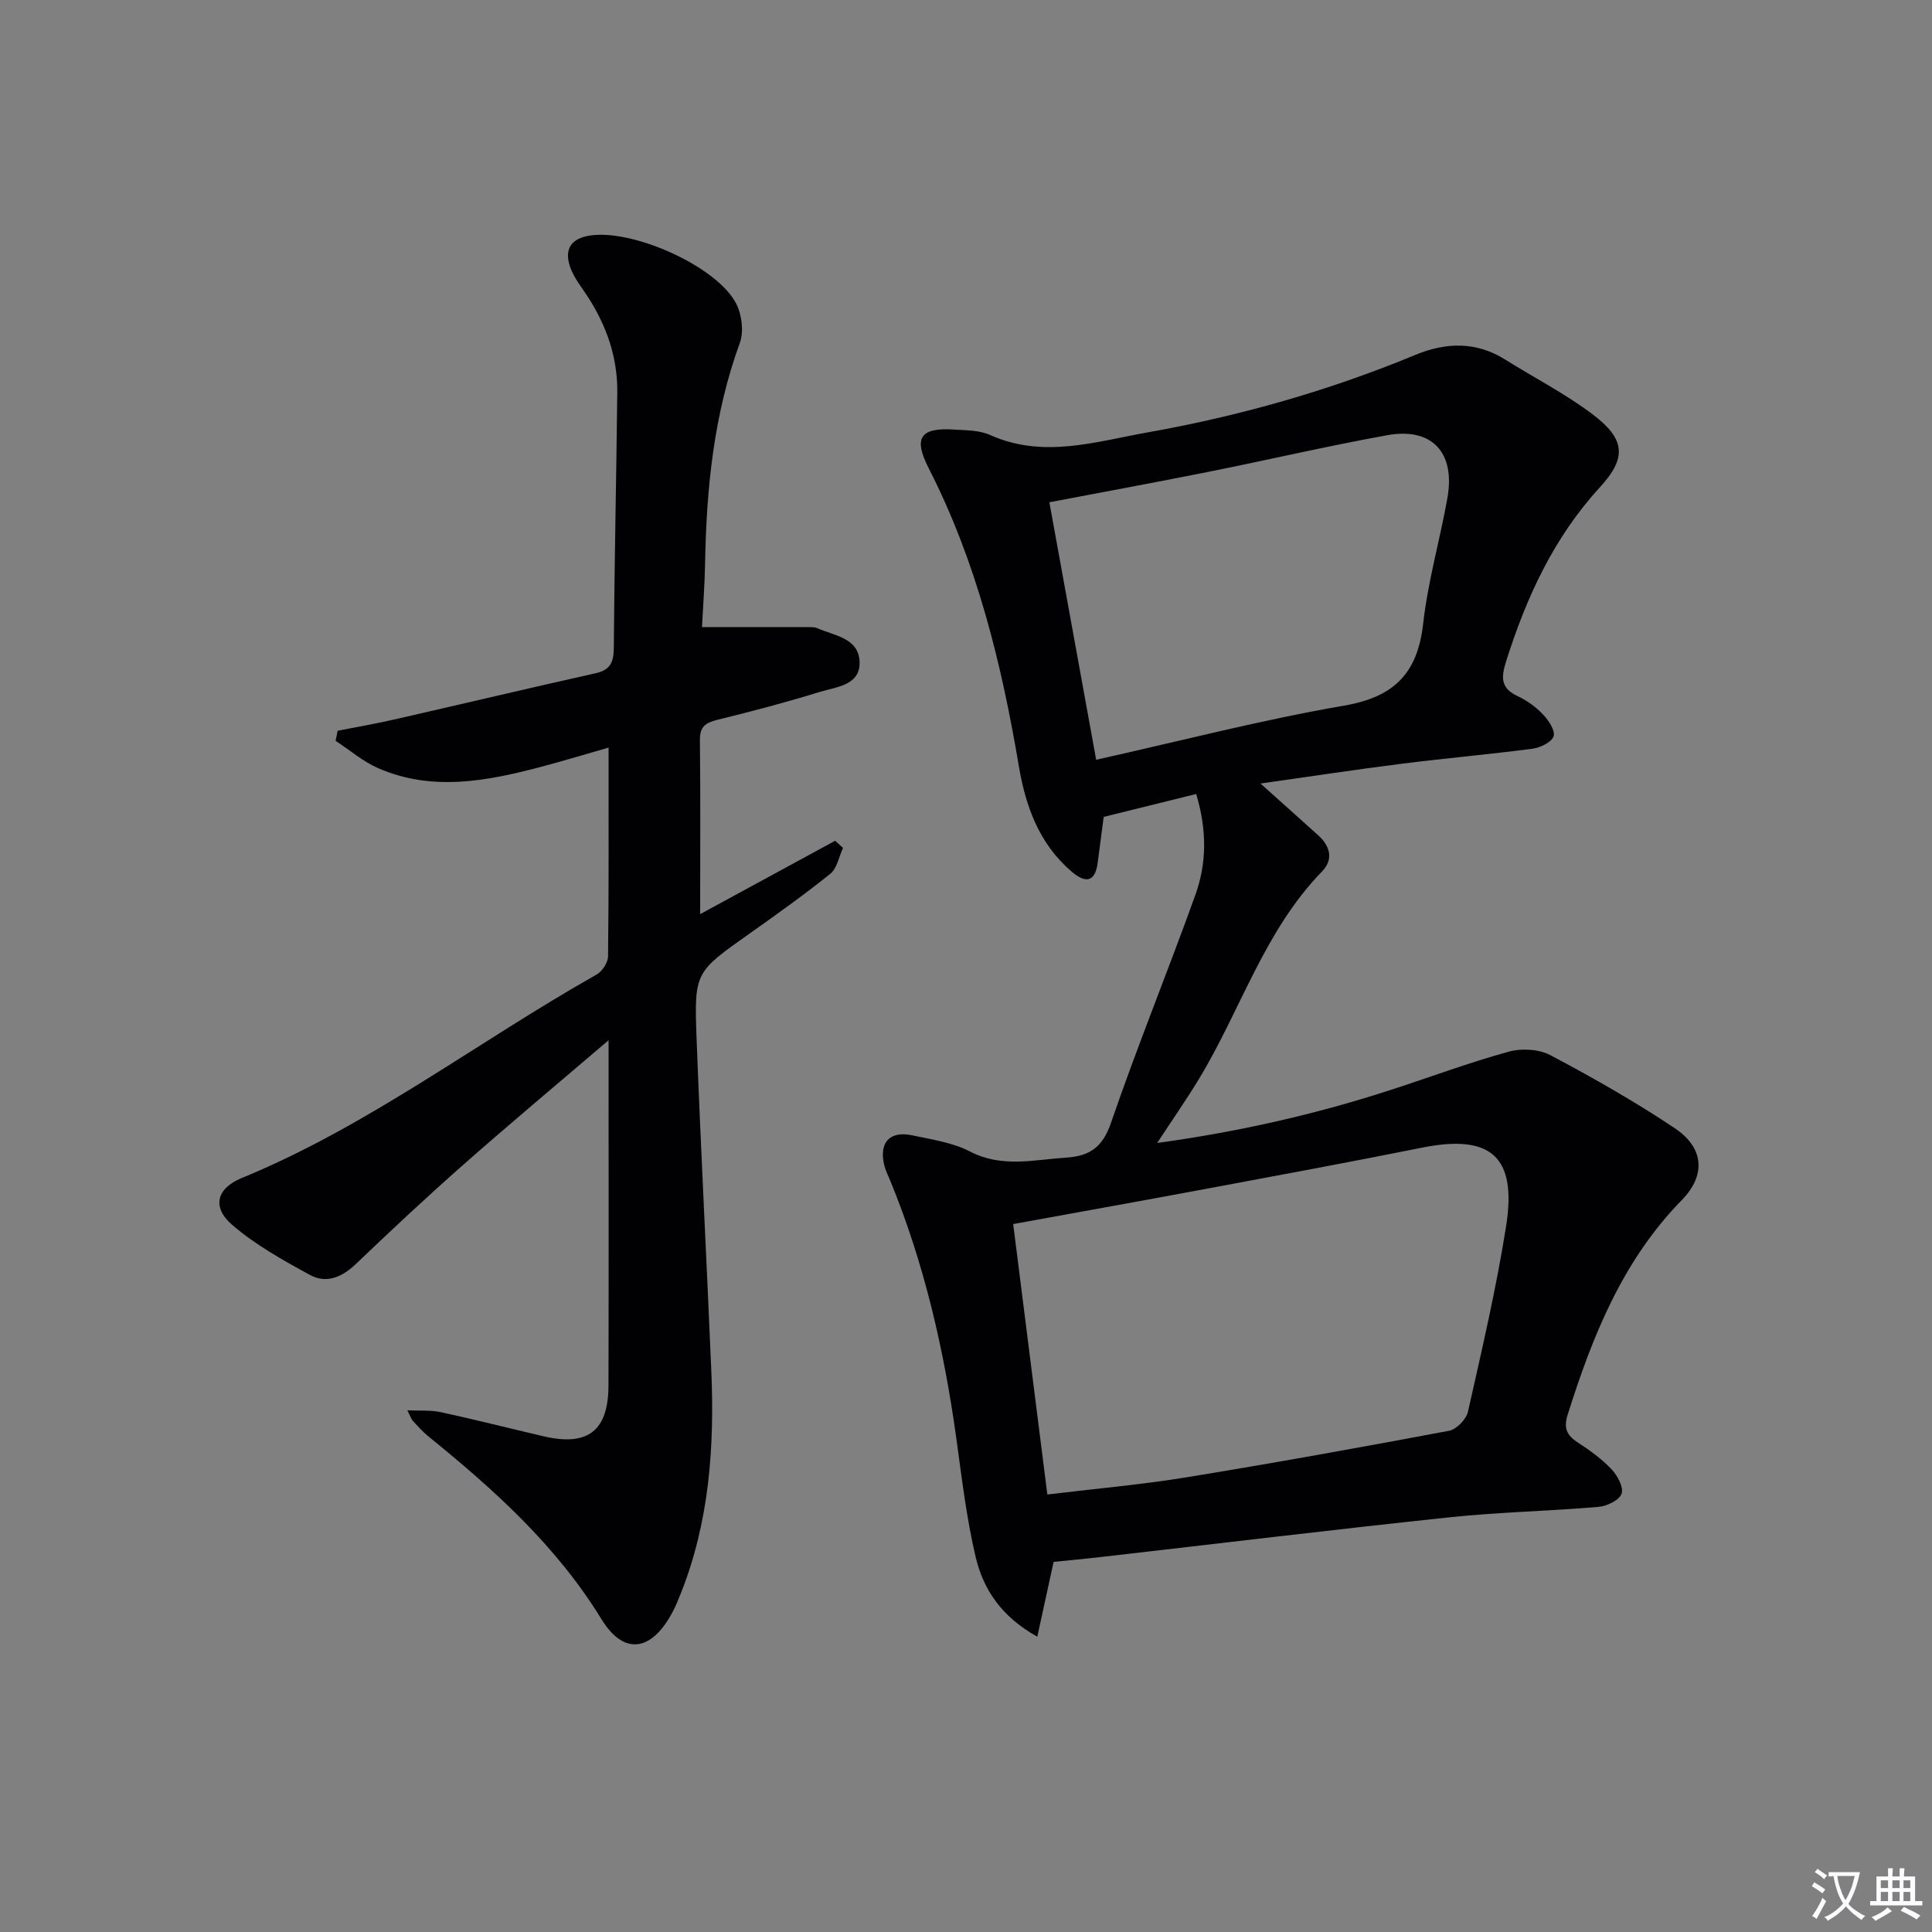
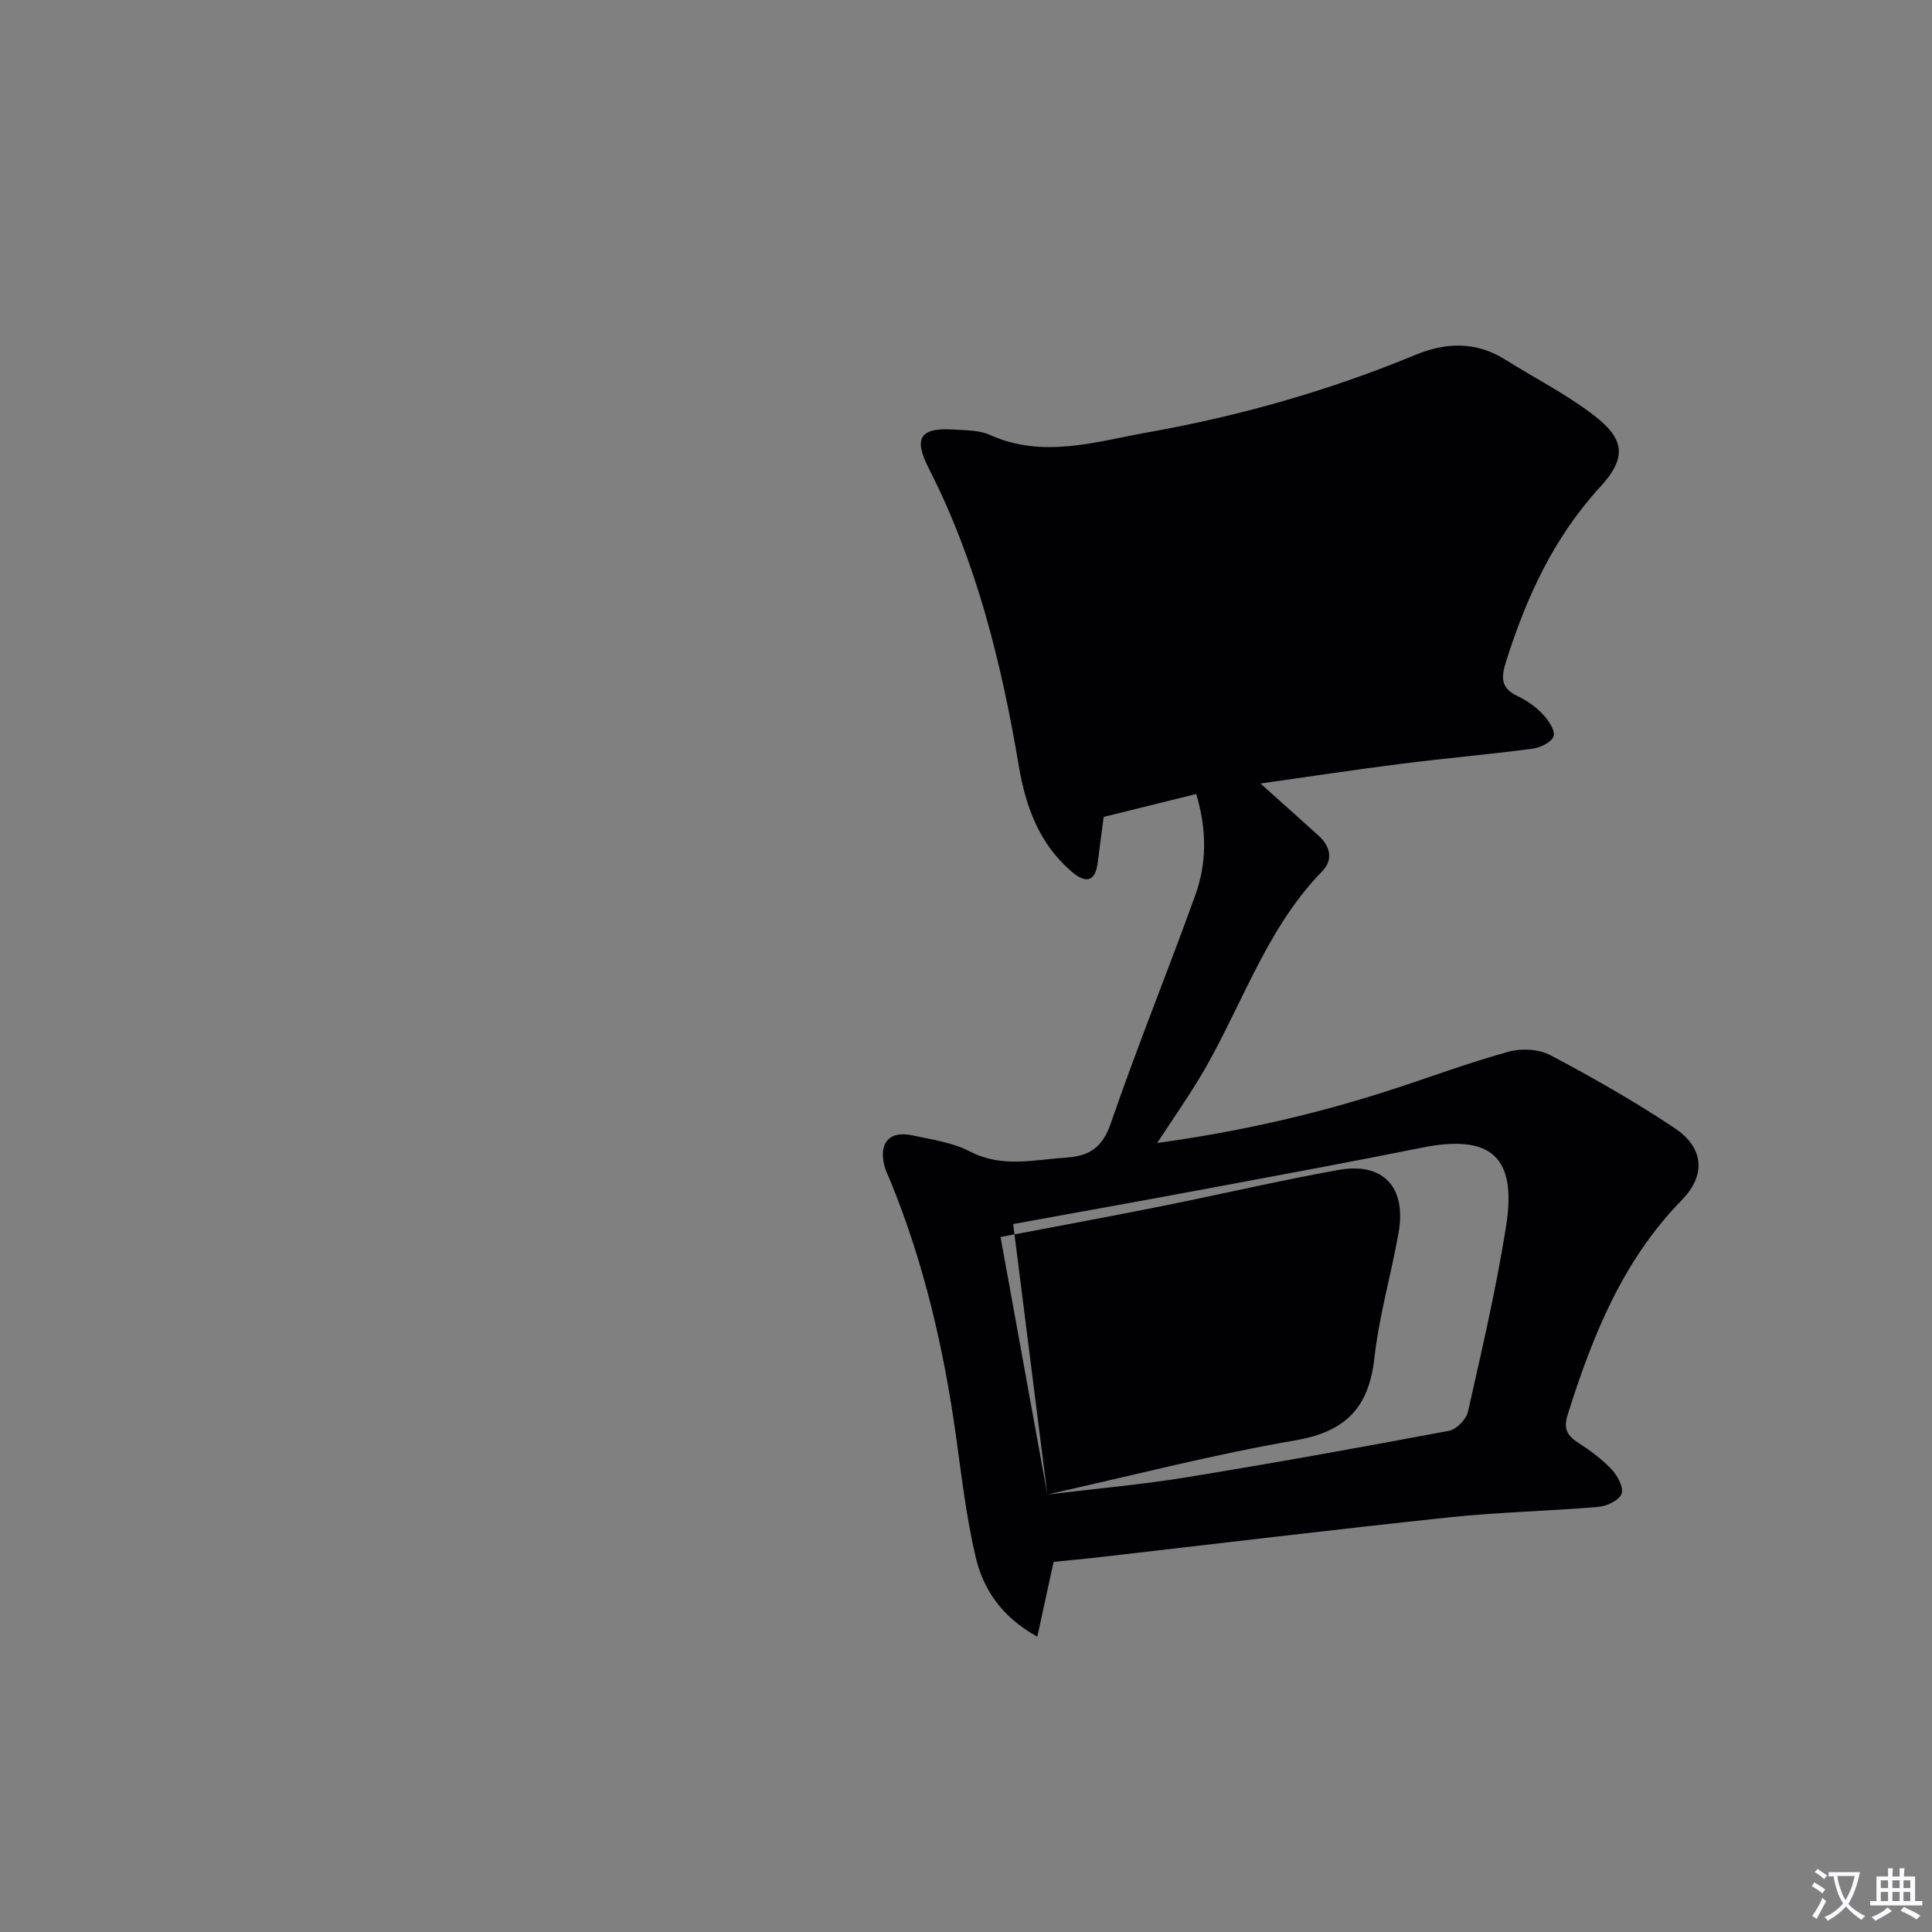
<svg xmlns="http://www.w3.org/2000/svg" enable-background="new 0 0 400 400" viewBox="0 0 400 400">
  <rect x="0" y="0" width="400" height="400" fill="#808080" stroke="none" />
  <path d="m377.9 391.2c-.2.3-.4.5-.6.8-.7-.6-1.4-1-2.2-1.5.2-.3.4-.5.5-.8.6.4 1.4.8 2.3 1.5zm-1.8 6.1c-.2-.2-.5-.4-.9-.6.4-.6.8-1.2 1.2-1.9s.7-1.3.9-1.9c.3.3.5.5.8.7-.7 1.3-1.4 2.6-2 3.7zm2.2-9c-.3.3-.5.5-.6.8-.6-.6-1.3-1.1-2-1.5.3-.3.5-.5.6-.7.6.5 1.3.9 2 1.4zm.3.2v-.9h2 4.5c-.3 1.3-.6 2.5-1 3.6s-.9 2.1-1.4 3c.4.5 1 1 1.6 1.4s1.2.8 1.9 1.1c-.3.2-.5.4-.8.8-.4-.3-1-.7-1.6-1.2s-1.2-1.1-1.6-1.6c-.5.6-1.1 1.1-1.7 1.6s-1.4.9-2.1 1.4c-.1-.3-.3-.5-.7-.8.6-.2 1.2-.5 1.9-1s1.4-1.1 2-1.8c-.5-.8-.9-1.6-1.2-2.5s-.6-2-.8-3.2c-.4.1-.7.1-1 .1zm2.5 2.7c.3 1 .7 1.7 1 2.2.3-.5.6-1.1 1-2s.6-1.9.9-3h-3.2-.4c.1.9.3 1.8.7 2.8z" fill="#fbfafc" />
  <path d="m396.5 388.5v1.5 3.6h1.5v.9c-.4 0-1 0-1.7 0h-7.9c-.5 0-.9 0-1.2 0v-.9h1.3v-3.5c0-.7 0-1.2 0-1.6h2.4c0-.8 0-1.4 0-1.7h1c0 .3-.1.8-.1 1.7h1.5c0-.8 0-1.4 0-1.7h1c0 .3-.1.9-.1 1.7zm-8.2 9.2c-.2-.3-.5-.5-.8-.8.8-.3 1.4-.6 1.9-.9s1-.7 1.4-1.1c.3.3.6.5.9.8-1.6 1-2.8 1.6-3.4 2zm2.6-6.8v-1.6h-1.5v1.6zm0 2.7v-1.9h-1.5v1.9zm2.4-2.7v-1.6h-1.5v1.6zm0 2.7v-1.9h-1.5v1.9zm.2 2 .7-.8c.4.2.9.5 1.6.8s1.3.7 1.8 1c-.3.3-.5.5-.8.8-.4-.3-1.5-1-3.3-1.8zm2-4.7v-1.6h-1.4v1.6zm0 2.7v-1.9h-1.4v1.9z" fill="#fbfafc" />
  <g fill="#010103">
-     <path d="m247.66 164.39c-6.72 1.67-12.97 3.21-19.15 4.74-.44 3.31-.85 6.41-1.25 9.52-.56 4.29-2.76 4.06-5.39 1.81-6.68-5.72-9.5-13.4-10.92-21.79-3.6-21.35-8.73-42.25-18.66-61.7-3.25-6.36-1.77-8.5 5.32-8.03 2.47.16 5.17.13 7.35 1.11 11.03 4.95 21.86 1.39 32.66-.53 19.01-3.38 37.52-8.63 55.38-16.03 6.35-2.63 12.58-2.84 18.64.96 6.04 3.79 12.47 7.07 18.13 11.36 6.7 5.07 7.1 8.94 1.51 15.03-9.59 10.45-15.26 22.8-19.46 36.1-1.08 3.42-1.1 5.56 2.43 7.21 1.93.9 3.77 2.24 5.23 3.79 1.15 1.21 2.56 3.34 2.17 4.51-.41 1.23-2.74 2.34-4.35 2.56-9.05 1.19-18.16 1.98-27.22 3.13-9.48 1.2-18.93 2.64-29.11 4.08 4.43 3.97 8.22 7.35 11.99 10.76 2.48 2.24 3.13 5 .76 7.44-12.03 12.35-16.9 28.89-25.61 43.17-2.57 4.21-5.4 8.28-8.53 13.05 16.94-2.32 32.98-5.97 48.69-11.09 8.04-2.62 15.98-5.58 24.13-7.82 2.65-.73 6.25-.52 8.63.75 8.78 4.66 17.48 9.59 25.74 15.12 6.03 4.04 6.46 9.71 1.43 14.86-12.28 12.55-18.5 28.17-23.64 44.46-.87 2.77-.17 4.26 2.13 5.75 2.5 1.61 4.97 3.42 7 5.57 1.22 1.29 2.51 3.74 2.03 5.04-.48 1.33-3.02 2.55-4.76 2.7-10.26.88-20.59 1.08-30.83 2.16-24.1 2.55-48.17 5.47-72.25 8.23-3.28.38-6.56.68-9.74 1-1.05 4.82-2.12 9.72-3.38 15.49-7.47-4.16-11.18-9.83-12.76-16.49-1.9-8.05-2.86-16.33-4-24.54-2.53-18.31-6.63-36.2-13.67-53.35-.44-1.07-.99-2.13-1.26-3.24-1.11-4.7 1.11-7.17 5.8-6.18 4.05.86 8.34 1.48 11.94 3.34 6.63 3.44 13.22 1.71 19.93 1.27 4.92-.32 7.56-2.17 9.29-7.23 5.44-15.85 11.79-31.38 17.46-47.16 2.33-6.51 2.44-13.31.17-20.89zm-30.82 145.03c10.08-1.22 19.5-2.04 28.8-3.56 18.16-2.96 36.27-6.23 54.36-9.63 1.55-.29 3.58-2.38 3.93-3.96 2.87-12.77 5.87-25.55 7.9-38.46 2.27-14.4-3.22-19.05-17.42-16.2-14.79 2.97-29.63 5.71-44.46 8.48-13.17 2.46-26.35 4.82-40.18 7.34 2.3 18.19 4.62 36.59 7.07 55.99zm10.11-152.12c17.71-3.95 34.41-8.3 51.35-11.21 10.42-1.79 15.21-6.75 16.36-17.03.98-8.71 3.45-17.23 5-25.89 1.7-9.46-3.15-14.73-12.41-13.07-12.39 2.23-24.66 5.11-37.01 7.58-10.68 2.14-21.39 4.1-32.98 6.31 3.18 17.48 6.31 34.73 9.69 53.31z" />
-     <path d="m126 215.37c-10.65 9.1-20.44 17.28-30 25.71-7.62 6.71-15.04 13.66-22.38 20.67-2.85 2.72-6.09 4.04-9.43 2.22-5.62-3.06-11.35-6.25-16.15-10.4-4.23-3.66-3.17-7.54 1.98-9.66 26.35-10.82 48.9-28.25 73.48-42.13 1.17-.66 2.38-2.48 2.39-3.77.17-14.13.11-28.25.11-43.23-4.44 1.27-9.24 2.73-14.08 4.01-11.18 2.95-22.46 5.12-33.63.25-3.16-1.38-5.88-3.75-8.81-5.66.14-.69.28-1.39.42-2.08 3.91-.77 7.85-1.45 11.73-2.34 13.9-3.17 27.76-6.46 41.67-9.57 3.06-.68 3.76-2.28 3.78-5.24.13-17.64.53-35.29.72-52.93.08-7.19-2.2-13.73-6.08-19.74-1.26-1.95-2.79-3.82-3.59-5.95-1.21-3.26-.51-5.87 3.53-6.68 8.78-1.75 26.9 6.23 30.82 14.13 1.12 2.27 1.54 5.69.7 8-5.39 14.77-6.92 30.06-7.2 45.59-.08 4.62-.44 9.23-.64 13.26 7.59 0 14.94 0 22.3.01.5 0 1.04 0 1.48.19 3.55 1.56 8.57 2.03 8.84 6.84.28 5.04-4.78 5.32-8.22 6.38-6.96 2.15-14.02 4.02-21.11 5.75-2.44.6-3.75 1.34-3.72 4.16.13 11.9.05 23.79.05 36.1 9.23-5.02 18.59-10.1 27.95-15.19.54.49 1.08.99 1.63 1.48-.85 1.82-1.23 4.22-2.63 5.35-5.42 4.37-11.11 8.41-16.8 12.44-11.18 7.92-11.41 7.89-10.89 21.67.87 22.94 2.08 45.86 3.05 68.8.67 15.71-.41 31.22-6.3 46.04-.55 1.39-1.11 2.78-1.82 4.09-4.29 7.94-9.96 8.9-14.64 1.27-9.35-15.24-22.24-26.81-35.85-37.85-1.16-.94-2.16-2.08-3.18-3.18-.32-.34-.46-.85-1.14-2.19 2.66.13 4.86-.07 6.92.38 7.14 1.55 14.22 3.36 21.33 5.01 9.14 2.12 13.37-1.15 13.39-10.56.06-23.3.02-46.63.02-71.45z" />
+     <path d="m247.66 164.39c-6.72 1.67-12.97 3.21-19.15 4.74-.44 3.31-.85 6.41-1.25 9.52-.56 4.29-2.76 4.06-5.39 1.81-6.68-5.72-9.5-13.4-10.92-21.79-3.6-21.35-8.73-42.25-18.66-61.7-3.25-6.36-1.77-8.5 5.32-8.03 2.47.16 5.17.13 7.35 1.11 11.03 4.95 21.86 1.39 32.66-.53 19.01-3.38 37.52-8.63 55.38-16.03 6.35-2.63 12.58-2.84 18.64.96 6.04 3.79 12.47 7.07 18.13 11.36 6.7 5.07 7.1 8.94 1.51 15.03-9.59 10.45-15.26 22.8-19.46 36.1-1.08 3.42-1.1 5.56 2.43 7.21 1.93.9 3.77 2.24 5.23 3.79 1.15 1.21 2.56 3.34 2.17 4.51-.41 1.23-2.74 2.34-4.35 2.56-9.05 1.19-18.16 1.98-27.22 3.13-9.48 1.2-18.93 2.64-29.11 4.08 4.43 3.97 8.22 7.35 11.99 10.76 2.48 2.24 3.13 5 .76 7.44-12.03 12.35-16.9 28.89-25.61 43.17-2.57 4.21-5.4 8.28-8.53 13.05 16.94-2.32 32.98-5.97 48.69-11.09 8.04-2.62 15.98-5.58 24.13-7.82 2.65-.73 6.25-.52 8.63.75 8.78 4.66 17.48 9.59 25.74 15.12 6.03 4.04 6.46 9.71 1.43 14.86-12.28 12.55-18.5 28.17-23.64 44.46-.87 2.77-.17 4.26 2.13 5.75 2.5 1.61 4.97 3.42 7 5.57 1.22 1.29 2.51 3.74 2.03 5.04-.48 1.33-3.02 2.55-4.76 2.7-10.26.88-20.59 1.08-30.83 2.16-24.1 2.55-48.17 5.47-72.25 8.23-3.28.38-6.56.68-9.74 1-1.05 4.82-2.12 9.72-3.38 15.49-7.47-4.16-11.18-9.83-12.76-16.49-1.9-8.05-2.86-16.33-4-24.54-2.53-18.31-6.63-36.2-13.67-53.35-.44-1.07-.99-2.13-1.26-3.24-1.11-4.7 1.11-7.17 5.8-6.18 4.05.86 8.34 1.48 11.94 3.34 6.63 3.44 13.22 1.71 19.93 1.27 4.92-.32 7.56-2.17 9.29-7.23 5.44-15.85 11.79-31.38 17.46-47.16 2.33-6.51 2.44-13.31.17-20.89zm-30.82 145.03c10.08-1.22 19.5-2.04 28.8-3.56 18.16-2.96 36.27-6.23 54.36-9.63 1.55-.29 3.58-2.38 3.93-3.96 2.87-12.77 5.87-25.55 7.9-38.46 2.27-14.4-3.22-19.05-17.42-16.2-14.79 2.97-29.63 5.71-44.46 8.48-13.17 2.46-26.35 4.82-40.18 7.34 2.3 18.19 4.62 36.59 7.07 55.99zc17.71-3.95 34.41-8.3 51.35-11.21 10.42-1.79 15.21-6.75 16.36-17.03.98-8.71 3.45-17.23 5-25.89 1.7-9.46-3.15-14.73-12.41-13.07-12.39 2.23-24.66 5.11-37.01 7.58-10.68 2.14-21.39 4.1-32.98 6.31 3.18 17.48 6.31 34.73 9.69 53.31z" />
  </g>
</svg>